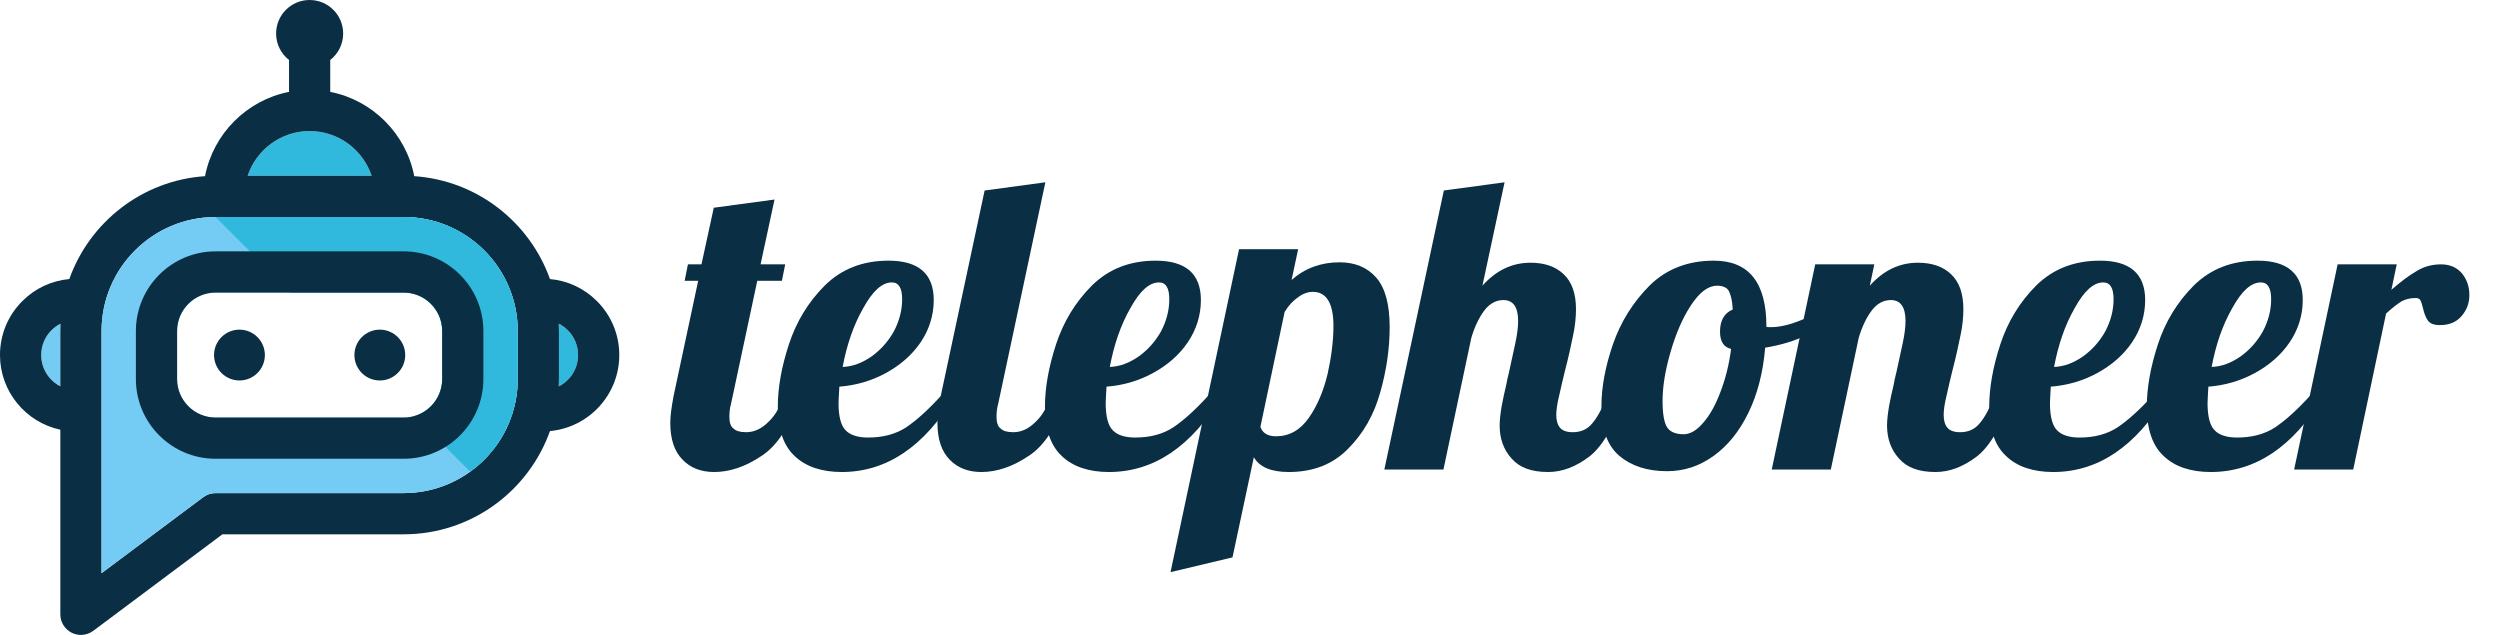
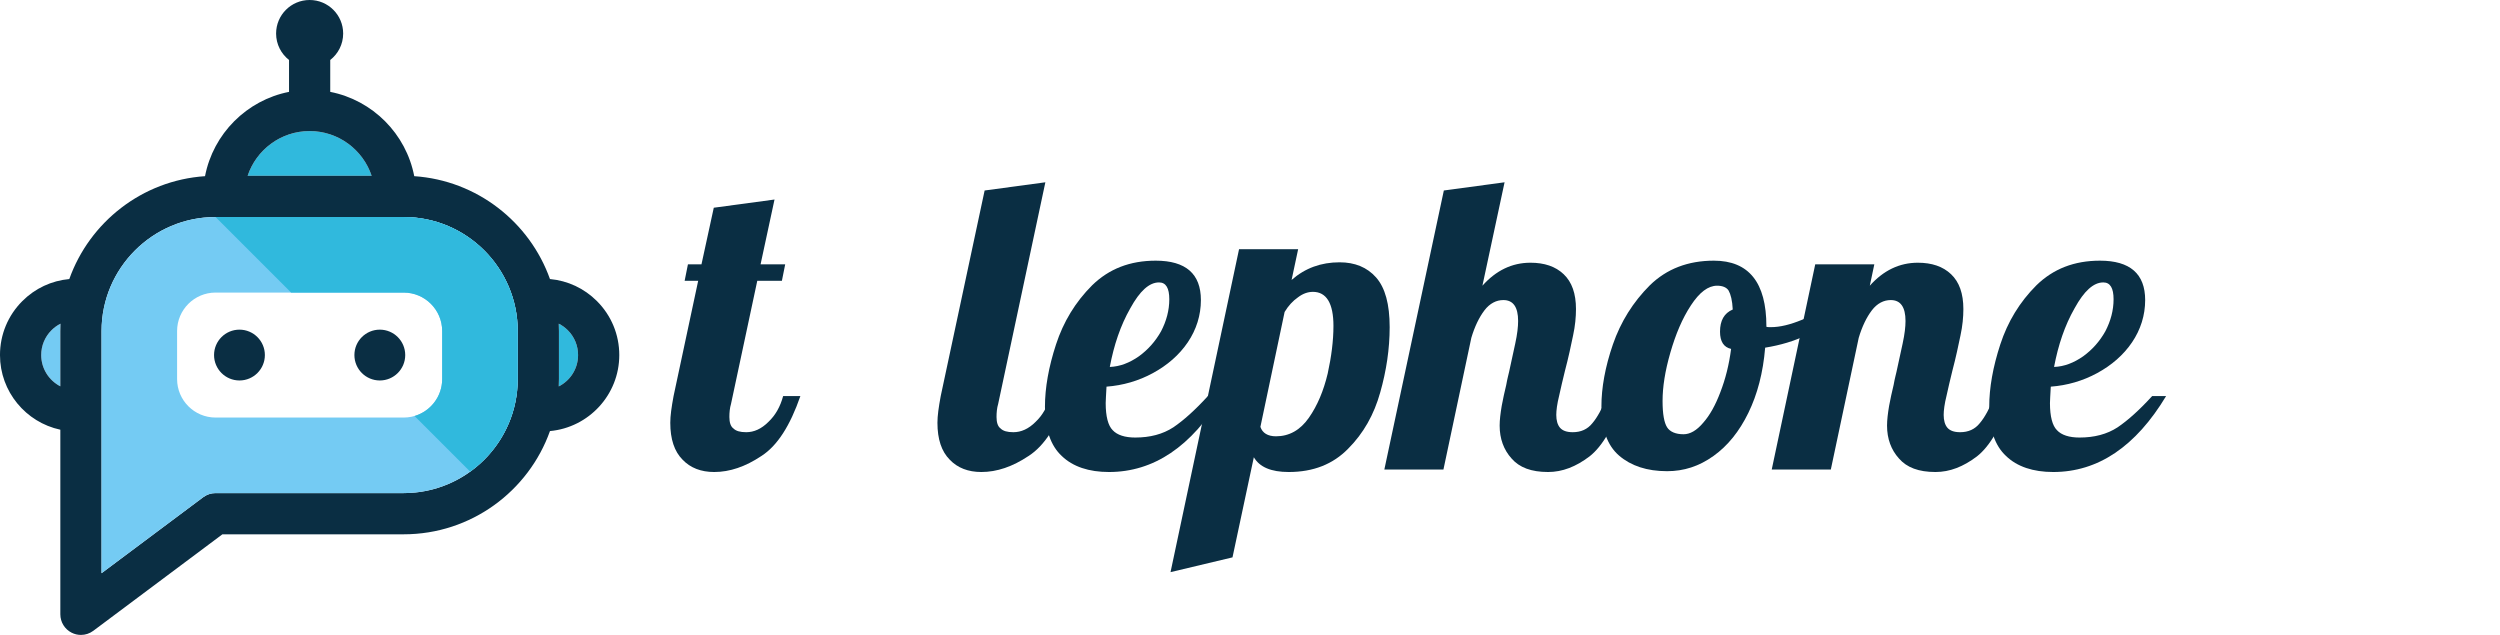
<svg xmlns="http://www.w3.org/2000/svg" width="100%" height="100%" viewBox="0 0 7615 1934" version="1.1" xml:space="preserve" style="fill-rule:evenodd;clip-rule:evenodd;stroke-linejoin:round;stroke-miterlimit:2;">
  <g transform="matrix(4.184,0,0,4.184,-3952.12,-1881.28)">
    <g transform="matrix(1,0,0,1,974.575,708.041)">
      <path d="M0,0.083C-0.001,-6.75 2.66,-13.173 7.491,-18.004C9.446,-19.959 11.665,-21.552 14.063,-22.763C13.979,-20.989 13.933,-19.206 13.933,-17.411L13.933,22.846C5.67,18.601 0,9.994 0,0.083" style="fill:rgb(116,203,243);fill-rule:nonzero;" />
    </g>
    <g transform="matrix(1,0,0,1,1351.36,685.279)">
      <path d="M0,45.674C0.082,43.906 0.129,42.128 0.129,40.34L0.129,5.352C0.129,3.557 0.082,1.774 -0.001,0C2.396,1.211 4.615,2.804 6.57,4.759C11.401,9.59 14.062,16.013 14.062,22.846C14.062,32.809 8.333,41.453 0,45.674" style="fill:rgb(48,185,221);fill-rule:nonzero;" />
    </g>
    <g transform="matrix(1,0,0,1,1170,577.63)">
      <path d="M0,-32.58C20.994,-32.58 38.844,-18.906 45.143,0L-45.143,0C-38.844,-18.906 -20.994,-32.58 0,-32.58" style="fill:rgb(48,185,221);fill-rule:nonzero;" />
    </g>
    <g transform="matrix(1,0,0,1,1351.36,630.548)">
      <path d="M0,100.405C0.082,98.637 0.129,96.859 0.129,95.071L0.129,60.083C0.129,58.288 0.082,56.505 -0.001,54.731C2.396,55.942 4.615,57.535 6.57,59.49C11.401,64.321 14.062,70.744 14.062,77.577C14.062,87.54 8.333,96.184 0,100.405M-29.871,95.071C-29.871,140.838 -67.104,178.072 -112.871,178.072L-249.855,178.072C-253.092,178.072 -256.242,179.118 -258.836,181.056L-332.855,236.38L-332.855,60.083C-332.855,14.315 -295.621,-22.917 -249.855,-22.917L-112.871,-22.917C-67.104,-22.917 -29.871,14.315 -29.871,60.083L-29.871,95.071ZM-181.363,-85.497C-160.369,-85.497 -142.52,-71.824 -136.221,-52.917L-226.506,-52.917C-220.207,-71.824 -202.357,-85.497 -181.363,-85.497M-362.855,60.083L-362.855,100.34C-371.118,96.094 -376.788,87.488 -376.788,77.577C-376.789,70.744 -374.128,64.321 -369.297,59.49C-367.342,57.535 -365.123,55.942 -362.726,54.731C-362.809,56.505 -362.855,58.288 -362.855,60.083M27.783,38.276C18.503,28.996 6.516,23.409 -6.397,22.237C-21.175,-19.215 -59.509,-49.575 -105.205,-52.652C-111.171,-83.543 -135.509,-107.958 -166.363,-114.029L-166.363,-137.249C-160.638,-141.716 -156.951,-148.677 -156.951,-156.501C-156.951,-169.984 -167.882,-180.913 -181.363,-180.913C-194.847,-180.913 -205.775,-169.984 -205.775,-156.501C-205.775,-148.676 -202.09,-141.716 -196.363,-137.248L-196.363,-114.029C-227.217,-107.958 -251.556,-83.543 -257.521,-52.652C-303.218,-49.575 -341.551,-19.215 -356.329,22.237C-369.242,23.409 -381.229,28.996 -390.51,38.276C-401.008,48.774 -406.789,62.731 -406.788,77.577C-406.788,104.229 -387.928,126.55 -362.855,131.919L-362.855,266.318C-362.855,271.995 -359.65,277.187 -354.574,279.73C-352.449,280.794 -350.148,281.318 -347.857,281.318C-344.678,281.318 -341.518,280.308 -338.875,278.333L-244.869,208.072L-112.871,208.072C-63.829,208.072 -21.991,176.665 -6.396,132.911C21.857,130.315 44.062,106.496 44.062,77.577C44.063,62.731 38.281,48.774 27.783,38.276" style="fill:rgb(10,46,67);fill-rule:nonzero;" />
    </g>
    <g transform="matrix(1,0,0,1,1266.49,748.94)">
      <path d="M0,-23.321C0,-7.882 -12.561,4.679 -28,4.679L-164.984,4.679C-180.424,4.679 -192.984,-7.882 -192.984,-23.321L-192.984,-58.309C-192.984,-73.749 -180.424,-86.309 -164.984,-86.309L-28,-86.309C-12.561,-86.309 0,-73.749 0,-58.309L0,-23.321ZM-28,-141.309L-164.984,-141.309C-210.75,-141.309 -247.984,-104.077 -247.984,-58.309L-247.984,117.988L-173.965,62.664C-171.371,60.726 -168.221,59.679 -164.984,59.679L-28,59.679C17.767,59.679 55,22.446 55,-23.321L55,-58.309C55,-104.077 17.767,-141.309 -28,-141.309" style="fill:rgb(116,203,243);fill-rule:nonzero;" />
    </g>
    <g transform="matrix(1,0,0,1,1238.49,792.996)">
      <path d="M0,-185.366L-136.984,-185.366L-81.984,-130.366L0,-130.366C15.439,-130.366 28,-117.805 28,-102.366L28,-67.378C28,-54.671 19.489,-43.921 7.87,-40.512L48.381,0C69.325,-15.083 83,-39.656 83,-67.378L83,-102.366C83,-148.134 45.767,-185.366 0,-185.366" style="fill:rgb(48,185,221);fill-rule:nonzero;" />
    </g>
    <g transform="matrix(1,0,0,1,1266.49,690.631)">
-       <path d="M0,34.988C0,50.427 -12.561,62.988 -28,62.988L-164.984,62.988C-180.424,62.988 -192.984,50.427 -192.984,34.988L-192.984,0C-192.984,-15.44 -180.424,-28 -164.984,-28L-28,-28C-12.561,-28 0,-15.44 0,0L0,34.988ZM-28,-58L-164.984,-58C-196.966,-58 -222.984,-31.983 -222.984,0L-222.984,34.988C-222.984,66.969 -196.966,92.988 -164.984,92.988L-28,92.988C3.981,92.988 30,66.969 30,34.988L30,0C30,-31.983 3.981,-58 -28,-58" style="fill:rgb(10,46,67);fill-rule:nonzero;" />
-     </g>
+       </g>
    <g transform="matrix(1,0,0,1,1118.91,726.624)">
      <circle cx="0" cy="-18.5" r="18.5" style="fill:rgb(10,46,67);" />
    </g>
    <g transform="matrix(1,0,0,1,1221.09,726.624)">
      <circle cx="0" cy="-18.5" r="18.5" style="fill:rgb(10,46,67);" />
    </g>
  </g>
  <g transform="matrix(1,0,0,1,860.543,-1107.59)">
    <g transform="matrix(1250,0,0,1250,1191.14,2537.83)">
      <path d="M0.099,0.006C0.067,0.006 0.041,-0.004 0.022,-0.024C0.002,-0.044 -0.008,-0.074 -0.008,-0.114C-0.008,-0.131 -0.005,-0.152 0,-0.179L0.06,-0.46L0.027,-0.46L0.035,-0.5L0.068,-0.5L0.098,-0.638L0.246,-0.658L0.212,-0.5L0.272,-0.5L0.264,-0.46L0.204,-0.46L0.14,-0.16C0.137,-0.15 0.136,-0.139 0.136,-0.128C0.136,-0.115 0.139,-0.105 0.146,-0.1C0.152,-0.094 0.162,-0.091 0.177,-0.091C0.196,-0.091 0.214,-0.099 0.231,-0.116C0.248,-0.132 0.26,-0.153 0.267,-0.179L0.309,-0.179C0.284,-0.107 0.253,-0.058 0.214,-0.033C0.175,-0.007 0.137,0.006 0.099,0.006Z" style="fill:rgb(10,46,67);fill-rule:nonzero;" />
    </g>
    <g transform="matrix(1250,0,0,1250,1524.89,2537.83)">
-       <path d="M0.143,0.006C0.094,0.006 0.055,-0.007 0.028,-0.033C0.001,-0.058 -0.013,-0.098 -0.013,-0.153C-0.013,-0.199 -0.004,-0.25 0.014,-0.305C0.032,-0.36 0.061,-0.408 0.102,-0.449C0.143,-0.489 0.194,-0.509 0.257,-0.509C0.33,-0.509 0.367,-0.477 0.367,-0.413C0.367,-0.376 0.356,-0.341 0.335,-0.31C0.314,-0.279 0.285,-0.254 0.25,-0.235C0.215,-0.216 0.177,-0.205 0.137,-0.202C0.136,-0.182 0.135,-0.169 0.135,-0.162C0.135,-0.129 0.141,-0.107 0.152,-0.096C0.163,-0.084 0.182,-0.078 0.207,-0.078C0.243,-0.078 0.274,-0.086 0.3,-0.103C0.325,-0.12 0.353,-0.145 0.384,-0.179L0.418,-0.179C0.344,-0.056 0.252,0.006 0.143,0.006ZM0.145,-0.25C0.17,-0.251 0.193,-0.26 0.216,-0.276C0.238,-0.292 0.256,-0.312 0.27,-0.337C0.283,-0.362 0.29,-0.388 0.29,-0.415C0.29,-0.442 0.282,-0.456 0.265,-0.456C0.241,-0.456 0.218,-0.435 0.195,-0.393C0.171,-0.351 0.155,-0.303 0.145,-0.25Z" style="fill:rgb(10,46,67);fill-rule:nonzero;" />
-     </g>
+       </g>
    <g transform="matrix(1250,0,0,1250,2004.89,2537.83)">
      <path d="M0.099,0.006C0.067,0.006 0.041,-0.004 0.022,-0.024C0.002,-0.044 -0.008,-0.074 -0.008,-0.114C-0.008,-0.131 -0.005,-0.152 0,-0.179L0.107,-0.68L0.255,-0.7L0.14,-0.16C0.137,-0.15 0.136,-0.139 0.136,-0.128C0.136,-0.115 0.139,-0.105 0.146,-0.1C0.152,-0.094 0.162,-0.091 0.177,-0.091C0.196,-0.091 0.214,-0.099 0.231,-0.116C0.248,-0.132 0.26,-0.153 0.267,-0.179L0.309,-0.179C0.284,-0.107 0.253,-0.058 0.214,-0.033C0.175,-0.007 0.137,0.006 0.099,0.006Z" style="fill:rgb(10,46,67);fill-rule:nonzero;" />
    </g>
    <g transform="matrix(1250,0,0,1250,2338.64,2537.83)">
      <path d="M0.143,0.006C0.094,0.006 0.055,-0.007 0.028,-0.033C0.001,-0.058 -0.013,-0.098 -0.013,-0.153C-0.013,-0.199 -0.004,-0.25 0.014,-0.305C0.032,-0.36 0.061,-0.408 0.102,-0.449C0.143,-0.489 0.194,-0.509 0.257,-0.509C0.33,-0.509 0.367,-0.477 0.367,-0.413C0.367,-0.376 0.356,-0.341 0.335,-0.31C0.314,-0.279 0.285,-0.254 0.25,-0.235C0.215,-0.216 0.177,-0.205 0.137,-0.202C0.136,-0.182 0.135,-0.169 0.135,-0.162C0.135,-0.129 0.141,-0.107 0.152,-0.096C0.163,-0.084 0.182,-0.078 0.207,-0.078C0.243,-0.078 0.274,-0.086 0.3,-0.103C0.325,-0.12 0.353,-0.145 0.384,-0.179L0.418,-0.179C0.344,-0.056 0.252,0.006 0.143,0.006ZM0.145,-0.25C0.17,-0.251 0.193,-0.26 0.216,-0.276C0.238,-0.292 0.256,-0.312 0.27,-0.337C0.283,-0.362 0.29,-0.388 0.29,-0.415C0.29,-0.442 0.282,-0.456 0.265,-0.456C0.241,-0.456 0.218,-0.435 0.195,-0.393C0.171,-0.351 0.155,-0.303 0.145,-0.25Z" style="fill:rgb(10,46,67);fill-rule:nonzero;" />
    </g>
    <g transform="matrix(1250,0,0,1250,2818.64,2537.83)">
      <path d="M0.076,-0.537L0.22,-0.537L0.204,-0.462C0.237,-0.491 0.276,-0.505 0.321,-0.505C0.358,-0.505 0.388,-0.493 0.41,-0.468C0.432,-0.443 0.443,-0.403 0.443,-0.347C0.443,-0.294 0.435,-0.241 0.42,-0.188C0.405,-0.134 0.379,-0.088 0.342,-0.051C0.305,-0.013 0.257,0.006 0.197,0.006C0.154,0.006 0.126,-0.006 0.112,-0.03L0.06,0.214L-0.091,0.25L0.076,-0.537ZM0.166,-0.081C0.198,-0.081 0.225,-0.096 0.246,-0.126C0.267,-0.156 0.282,-0.192 0.292,-0.234C0.301,-0.275 0.306,-0.314 0.306,-0.35C0.306,-0.405 0.289,-0.433 0.256,-0.433C0.244,-0.433 0.232,-0.429 0.22,-0.42C0.207,-0.411 0.196,-0.399 0.187,-0.384L0.128,-0.104C0.133,-0.089 0.146,-0.081 0.166,-0.081Z" style="fill:rgb(10,46,67);fill-rule:nonzero;" />
    </g>
    <g transform="matrix(1250,0,0,1250,3403.64,2537.83)">
      <path d="M0.361,0.006C0.32,0.006 0.291,-0.005 0.272,-0.027C0.253,-0.048 0.243,-0.075 0.243,-0.107C0.243,-0.121 0.245,-0.137 0.248,-0.155C0.251,-0.172 0.255,-0.189 0.259,-0.206C0.262,-0.223 0.265,-0.233 0.266,-0.238C0.271,-0.261 0.276,-0.284 0.281,-0.307C0.286,-0.33 0.288,-0.348 0.288,-0.362C0.288,-0.396 0.276,-0.413 0.252,-0.413C0.235,-0.413 0.219,-0.405 0.206,-0.388C0.193,-0.371 0.182,-0.348 0.174,-0.321L0.106,-0L-0.038,-0L0.107,-0.68L0.255,-0.7L0.201,-0.448C0.234,-0.485 0.273,-0.504 0.318,-0.504C0.352,-0.504 0.379,-0.495 0.399,-0.476C0.419,-0.457 0.429,-0.429 0.429,-0.391C0.429,-0.372 0.427,-0.35 0.422,-0.327C0.417,-0.303 0.411,-0.274 0.402,-0.24C0.397,-0.219 0.392,-0.199 0.388,-0.18C0.383,-0.16 0.381,-0.144 0.381,-0.133C0.381,-0.12 0.384,-0.109 0.39,-0.102C0.396,-0.095 0.406,-0.091 0.421,-0.091C0.441,-0.091 0.457,-0.098 0.469,-0.113C0.481,-0.127 0.493,-0.149 0.505,-0.179L0.547,-0.179C0.522,-0.106 0.494,-0.057 0.462,-0.032C0.429,-0.007 0.396,0.006 0.361,0.006Z" style="fill:rgb(10,46,67);fill-rule:nonzero;" />
    </g>
    <g transform="matrix(1250,0,0,1250,4034.89,2537.83)">
      <path d="M0.146,0.004C0.097,0.004 0.058,-0.009 0.029,-0.034C0,-0.059 -0.014,-0.099 -0.014,-0.154C-0.014,-0.199 -0.005,-0.25 0.014,-0.305C0.033,-0.36 0.063,-0.408 0.104,-0.449C0.145,-0.489 0.197,-0.509 0.26,-0.509C0.345,-0.509 0.388,-0.456 0.388,-0.349L0.388,-0.348C0.39,-0.347 0.394,-0.347 0.399,-0.347C0.421,-0.347 0.446,-0.353 0.475,-0.365C0.504,-0.376 0.53,-0.39 0.553,-0.407L0.562,-0.38C0.543,-0.359 0.518,-0.342 0.487,-0.328C0.456,-0.313 0.422,-0.303 0.385,-0.297C0.38,-0.236 0.366,-0.183 0.344,-0.138C0.322,-0.093 0.294,-0.058 0.259,-0.033C0.224,-0.008 0.187,0.004 0.146,0.004ZM0.186,-0.086C0.202,-0.086 0.218,-0.095 0.234,-0.114C0.25,-0.132 0.264,-0.157 0.276,-0.189C0.288,-0.22 0.297,-0.255 0.302,-0.294C0.284,-0.298 0.275,-0.312 0.275,-0.336C0.275,-0.363 0.285,-0.381 0.306,-0.39C0.305,-0.412 0.301,-0.427 0.296,-0.436C0.291,-0.444 0.281,-0.448 0.268,-0.448C0.246,-0.448 0.225,-0.432 0.204,-0.4C0.183,-0.368 0.167,-0.33 0.154,-0.285C0.141,-0.24 0.135,-0.201 0.135,-0.167C0.135,-0.135 0.139,-0.114 0.146,-0.103C0.153,-0.092 0.167,-0.086 0.186,-0.086Z" style="fill:rgb(10,46,67);fill-rule:nonzero;" />
    </g>
    <g transform="matrix(1250,0,0,1250,4583.64,2537.83)">
      <path d="M0.361,0.006C0.32,0.006 0.291,-0.005 0.272,-0.027C0.253,-0.048 0.243,-0.075 0.243,-0.107C0.243,-0.121 0.245,-0.137 0.248,-0.155C0.251,-0.172 0.255,-0.189 0.259,-0.206C0.262,-0.223 0.265,-0.233 0.266,-0.238C0.271,-0.261 0.276,-0.284 0.281,-0.307C0.286,-0.33 0.288,-0.348 0.288,-0.362C0.288,-0.396 0.276,-0.413 0.252,-0.413C0.235,-0.413 0.219,-0.405 0.206,-0.388C0.193,-0.371 0.182,-0.348 0.174,-0.321L0.106,-0L-0.038,-0L0.068,-0.5L0.212,-0.5L0.201,-0.448C0.234,-0.485 0.273,-0.504 0.318,-0.504C0.352,-0.504 0.379,-0.495 0.399,-0.476C0.419,-0.457 0.429,-0.429 0.429,-0.391C0.429,-0.372 0.427,-0.35 0.422,-0.327C0.417,-0.303 0.411,-0.274 0.402,-0.24C0.397,-0.219 0.392,-0.199 0.388,-0.18C0.383,-0.16 0.381,-0.144 0.381,-0.133C0.381,-0.12 0.384,-0.109 0.39,-0.102C0.396,-0.095 0.406,-0.091 0.421,-0.091C0.441,-0.091 0.457,-0.098 0.469,-0.113C0.481,-0.127 0.493,-0.149 0.505,-0.179L0.547,-0.179C0.522,-0.106 0.494,-0.057 0.462,-0.032C0.429,-0.007 0.396,0.006 0.361,0.006Z" style="fill:rgb(10,46,67);fill-rule:nonzero;" />
    </g>
    <g transform="matrix(1250,0,0,1250,5214.89,2537.83)">
      <path d="M0.143,0.006C0.094,0.006 0.055,-0.007 0.028,-0.033C0.001,-0.058 -0.013,-0.098 -0.013,-0.153C-0.013,-0.199 -0.004,-0.25 0.014,-0.305C0.032,-0.36 0.061,-0.408 0.102,-0.449C0.143,-0.489 0.194,-0.509 0.257,-0.509C0.33,-0.509 0.367,-0.477 0.367,-0.413C0.367,-0.376 0.356,-0.341 0.335,-0.31C0.314,-0.279 0.285,-0.254 0.25,-0.235C0.215,-0.216 0.177,-0.205 0.137,-0.202C0.136,-0.182 0.135,-0.169 0.135,-0.162C0.135,-0.129 0.141,-0.107 0.152,-0.096C0.163,-0.084 0.182,-0.078 0.207,-0.078C0.243,-0.078 0.274,-0.086 0.3,-0.103C0.325,-0.12 0.353,-0.145 0.384,-0.179L0.418,-0.179C0.344,-0.056 0.252,0.006 0.143,0.006ZM0.145,-0.25C0.17,-0.251 0.193,-0.26 0.216,-0.276C0.238,-0.292 0.256,-0.312 0.27,-0.337C0.283,-0.362 0.29,-0.388 0.29,-0.415C0.29,-0.442 0.282,-0.456 0.265,-0.456C0.241,-0.456 0.218,-0.435 0.195,-0.393C0.171,-0.351 0.155,-0.303 0.145,-0.25Z" style="fill:rgb(10,46,67);fill-rule:nonzero;" />
    </g>
    <g transform="matrix(1250,0,0,1250,5694.89,2537.83)">
-       <path d="M0.143,0.006C0.094,0.006 0.055,-0.007 0.028,-0.033C0.001,-0.058 -0.013,-0.098 -0.013,-0.153C-0.013,-0.199 -0.004,-0.25 0.014,-0.305C0.032,-0.36 0.061,-0.408 0.102,-0.449C0.143,-0.489 0.194,-0.509 0.257,-0.509C0.33,-0.509 0.367,-0.477 0.367,-0.413C0.367,-0.376 0.356,-0.341 0.335,-0.31C0.314,-0.279 0.285,-0.254 0.25,-0.235C0.215,-0.216 0.177,-0.205 0.137,-0.202C0.136,-0.182 0.135,-0.169 0.135,-0.162C0.135,-0.129 0.141,-0.107 0.152,-0.096C0.163,-0.084 0.182,-0.078 0.207,-0.078C0.243,-0.078 0.274,-0.086 0.3,-0.103C0.325,-0.12 0.353,-0.145 0.384,-0.179L0.418,-0.179C0.344,-0.056 0.252,0.006 0.143,0.006ZM0.145,-0.25C0.17,-0.251 0.193,-0.26 0.216,-0.276C0.238,-0.292 0.256,-0.312 0.27,-0.337C0.283,-0.362 0.29,-0.388 0.29,-0.415C0.29,-0.442 0.282,-0.456 0.265,-0.456C0.241,-0.456 0.218,-0.435 0.195,-0.393C0.171,-0.351 0.155,-0.303 0.145,-0.25Z" style="fill:rgb(10,46,67);fill-rule:nonzero;" />
-     </g>
+       </g>
    <g transform="matrix(1250,0,0,1250,6174.89,2537.83)">
-       <path d="M0.068,-0.5L0.212,-0.5L0.199,-0.438C0.222,-0.458 0.242,-0.473 0.261,-0.484C0.279,-0.495 0.299,-0.5 0.32,-0.5C0.341,-0.5 0.358,-0.493 0.371,-0.478C0.383,-0.463 0.389,-0.446 0.389,-0.425C0.389,-0.406 0.383,-0.389 0.37,-0.374C0.357,-0.359 0.34,-0.352 0.317,-0.352C0.302,-0.352 0.293,-0.356 0.288,-0.363C0.283,-0.37 0.279,-0.38 0.276,-0.393C0.274,-0.402 0.272,-0.408 0.27,-0.412C0.268,-0.416 0.264,-0.418 0.259,-0.418C0.245,-0.418 0.233,-0.415 0.224,-0.41C0.214,-0.404 0.201,-0.394 0.186,-0.38L0.106,-0L-0.038,-0L0.068,-0.5Z" style="fill:rgb(10,46,67);fill-rule:nonzero;" />
-     </g>
+       </g>
  </g>
</svg>